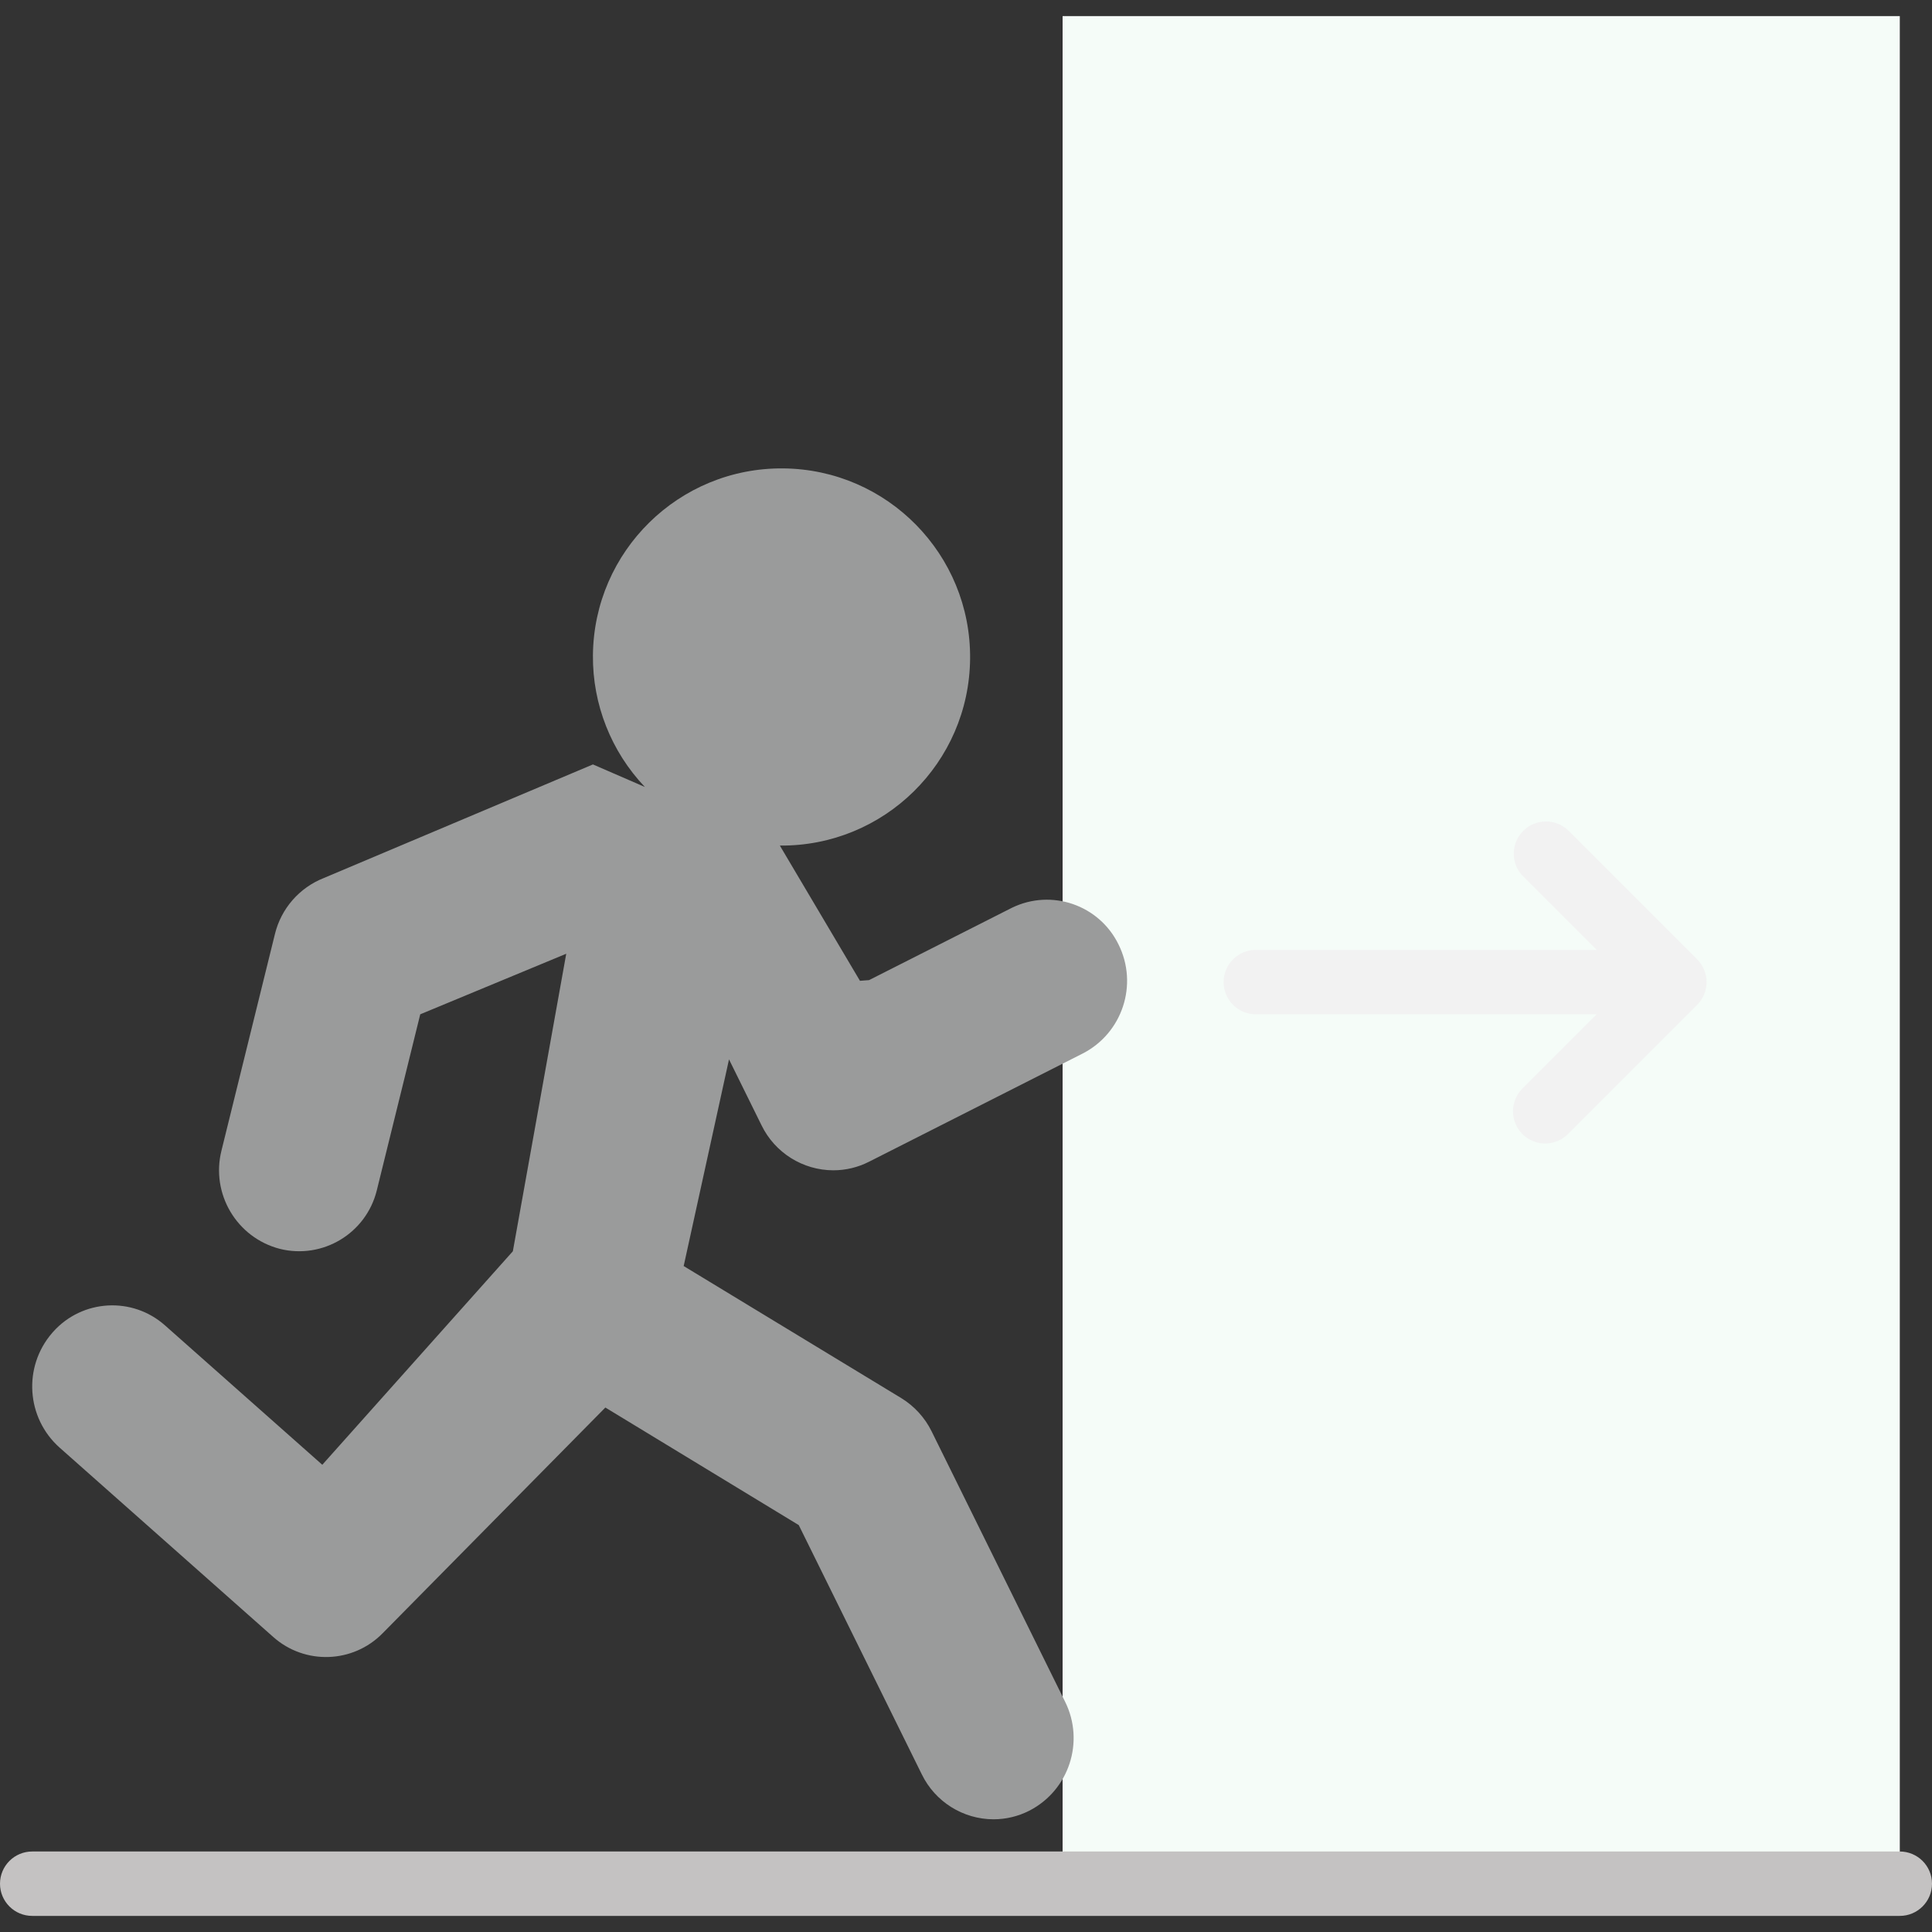
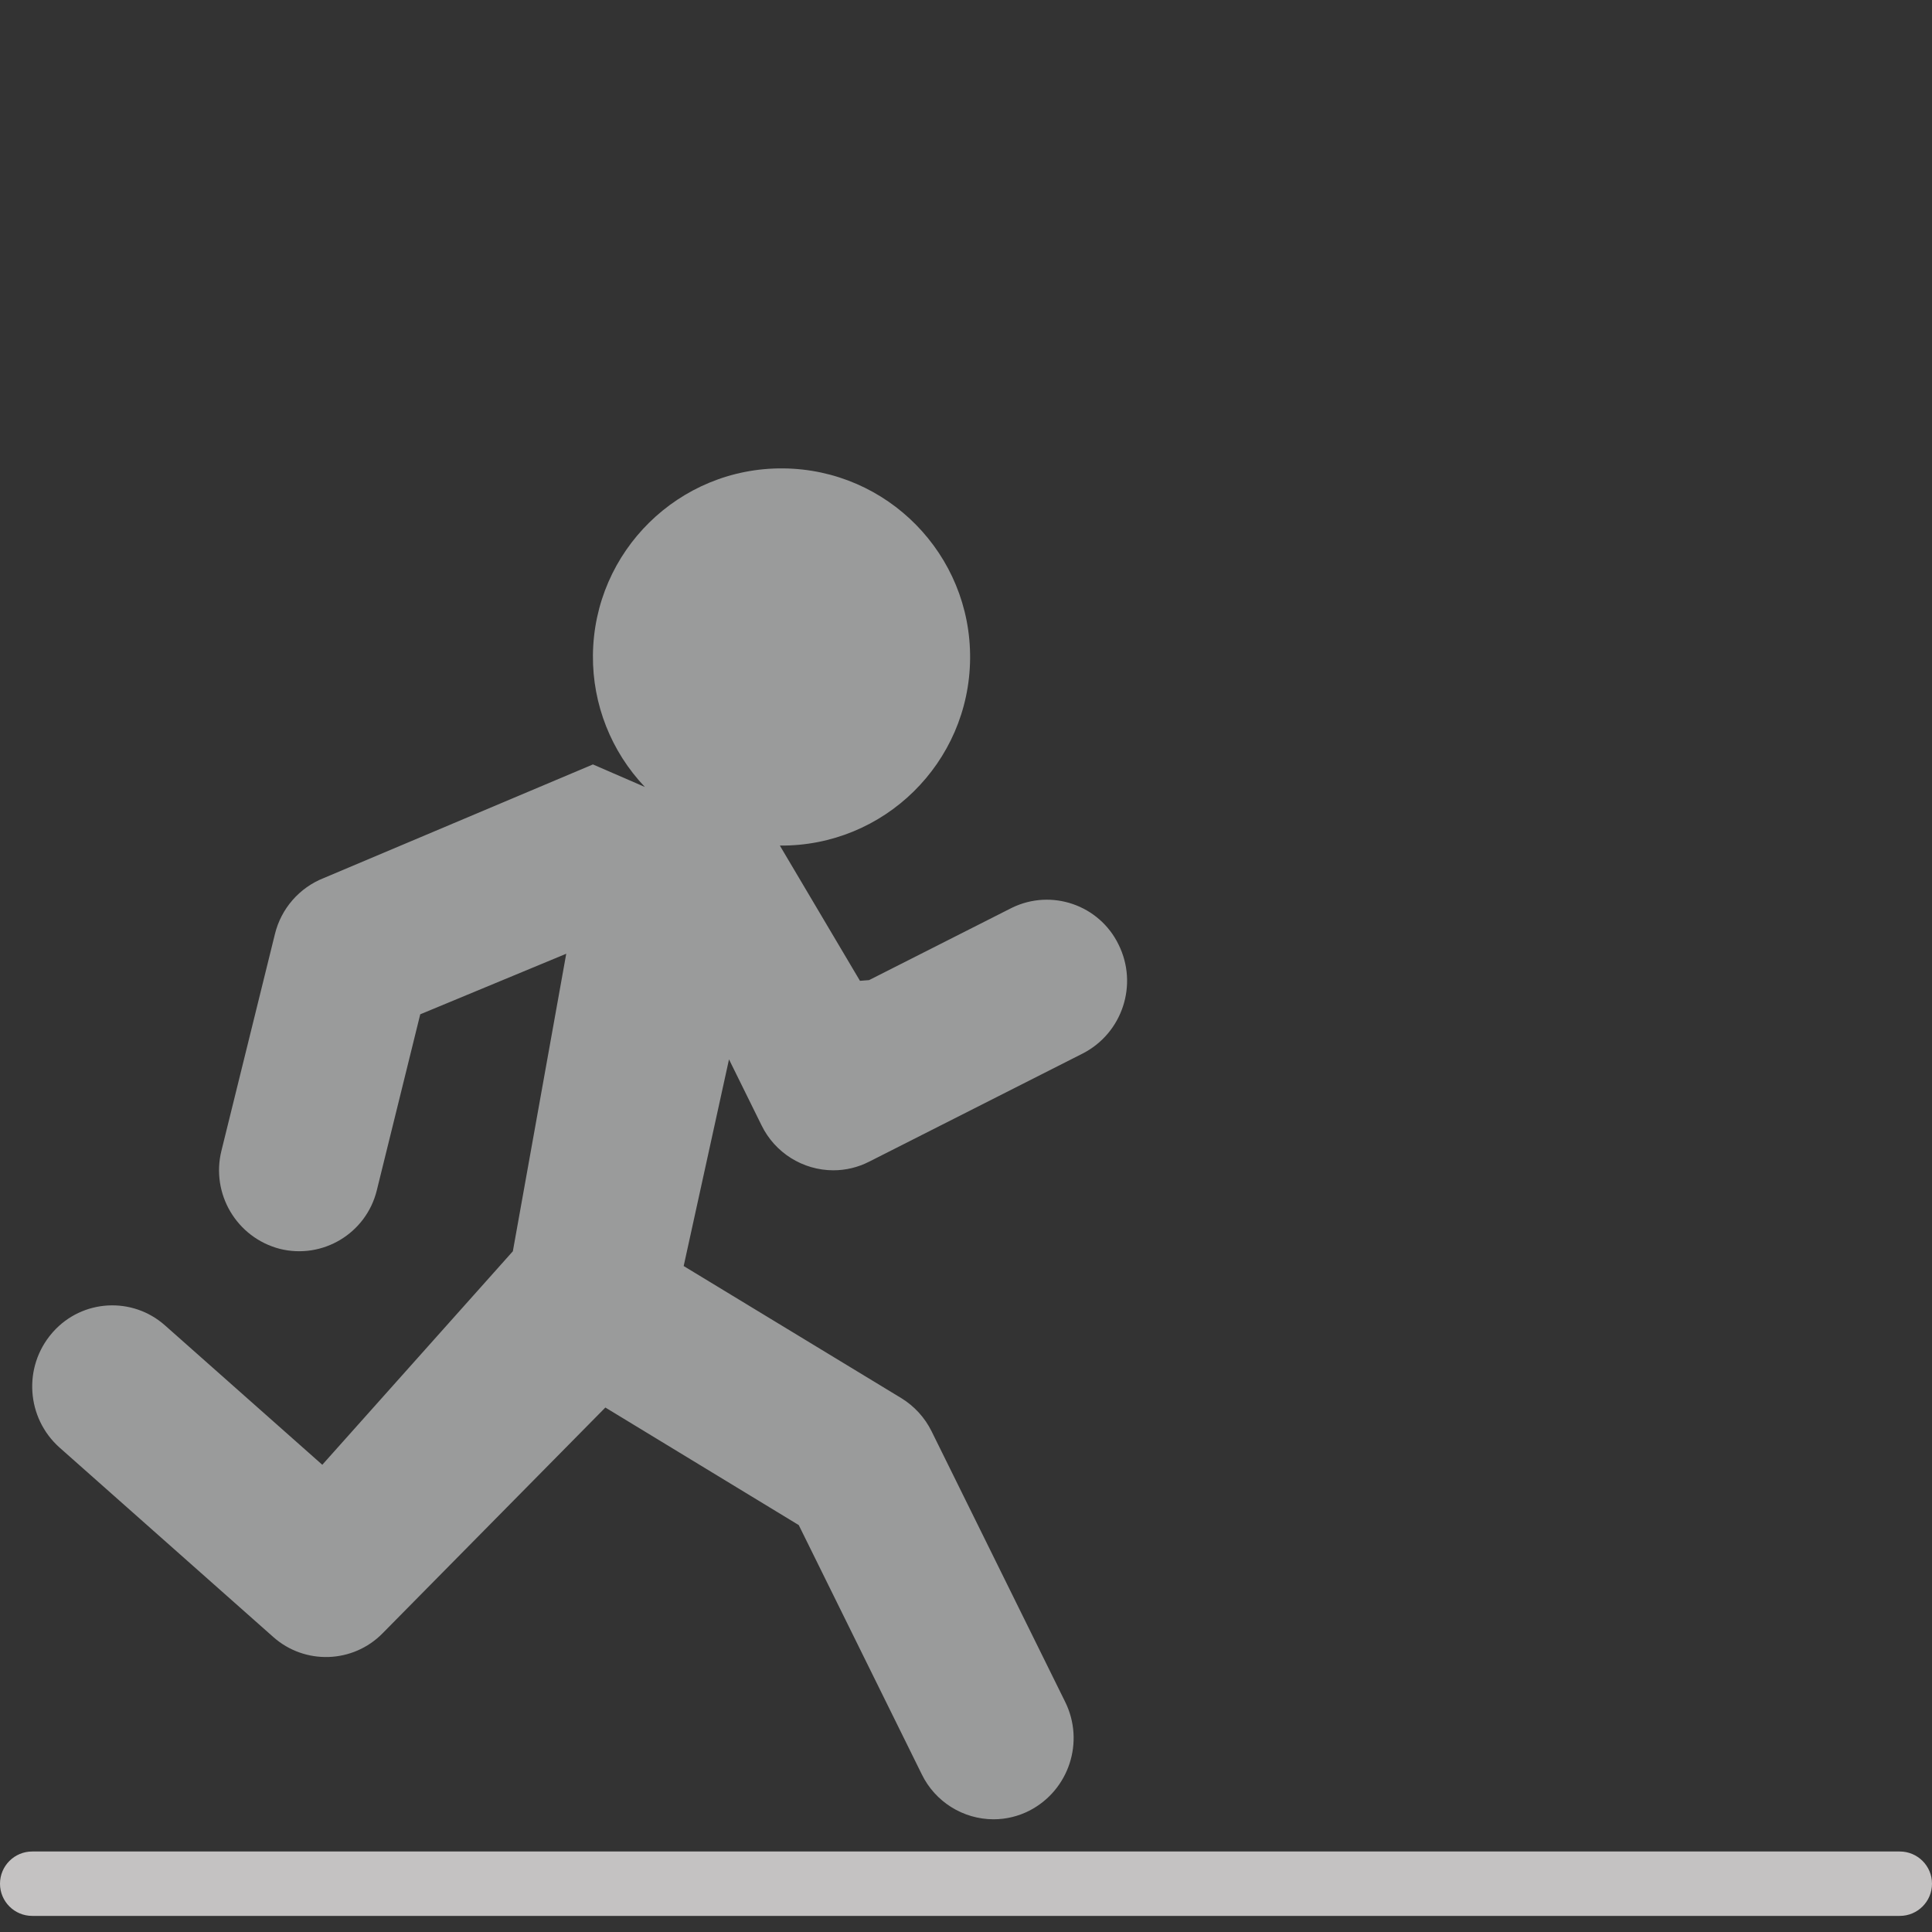
<svg xmlns="http://www.w3.org/2000/svg" version="1.1" id="Capa_1" x="0px" y="0px" viewBox="0 0 480 480" style="enable-background:new 0 0 480 480;" xml:space="preserve" width="512px" height="512px" class="">
  <rect x="0" y="0" width="480" height="480" fill="#333333" stroke="none" />
  <g>
-     <path style="fill:#F5FCF8" d="M264,468h208V4H264v120" data-original="#006E34" class="" data-old_color="#DDF0E6" />
    <path style="fill:#9A9B9B" d="M277.896,234.656c-4.796-9.832-16.654-13.915-26.487-9.12c-0.07,0.034-0.14,0.069-0.209,0.104  l-35.28,17.864l-2.264,0.176l-19.904-33.6c25.877,0.228,47.039-20.564,47.268-46.441s-20.564-47.039-46.441-47.268  s-47.039,20.564-47.268,46.441c-0.107,12.164,4.52,23.894,12.905,32.708l-12.904-5.6l-66.848,28.216  c-6.076,2.391-10.611,7.585-12.16,13.928l-13.272,53.76c-2.703,10.743,3.76,21.656,14.48,24.448  c10.649,2.654,21.434-3.827,24.088-14.476c0.016-0.065,0.032-0.131,0.048-0.196l10.76-43.6l36.272-15.048l-13.264,73.92  L80.072,363.92l-39.064-34.616c-8.13-7.24-20.59-6.52-27.83,1.61c-0.084,0.094-0.167,0.19-0.25,0.286  c-7.24,8.406-6.407,21.063,1.872,28.448l53.072,47.04c7.859,7.002,19.832,6.597,27.2-0.92l55.328-56.072l48.048,29.208  l30.576,61.944c3.327,6.809,10.237,11.135,17.816,11.152c3.09-0.002,6.135-0.734,8.888-2.136c9.856-5.072,13.82-17.113,8.904-27.048  l-33.176-67.2c-1.686-3.418-4.307-6.286-7.56-8.272l-54.04-32.8L181.12,263.2l8.096,16.408c3.33,6.807,10.238,11.131,17.816,11.152  c3.09-0.001,6.135-0.733,8.888-2.136l53.072-26.88C278.875,256.674,282.843,244.6,277.896,234.656L277.896,234.656z" data-original="#009245" class="" data-old_color="#969A98" />
-     <path style="fill:#F2F2F2;" d="M423.384,247.056c0.809-1.957,0.809-4.155,0-6.112c-0.399-0.976-0.989-1.863-1.736-2.608l-32-32  c-3.178-3.07-8.242-2.982-11.312,0.196c-2.994,3.1-2.994,8.015,0,11.116L396.688,236H312c-4.418,0-8,3.582-8,8s3.582,8,8,8h84.688  l-18.344,18.344c-3.178,3.07-3.266,8.134-0.196,11.312c3.07,3.178,8.134,3.266,11.312,0.196c0.066-0.064,0.132-0.129,0.196-0.196  l32-32C422.399,248.913,422.986,248.029,423.384,247.056z" data-original="#F2F2F2" class="" />
    <path style="fill:#C4C2C2" d="M472,476H8c-4.418,0-8-3.582-8-8s3.582-8,8-8h464c4.418,0,8,3.582,8,8S476.418,476,472,476z" data-original="#333333" class="active-path" data-old_color="#C3BFBF" />
  </g>
</svg>